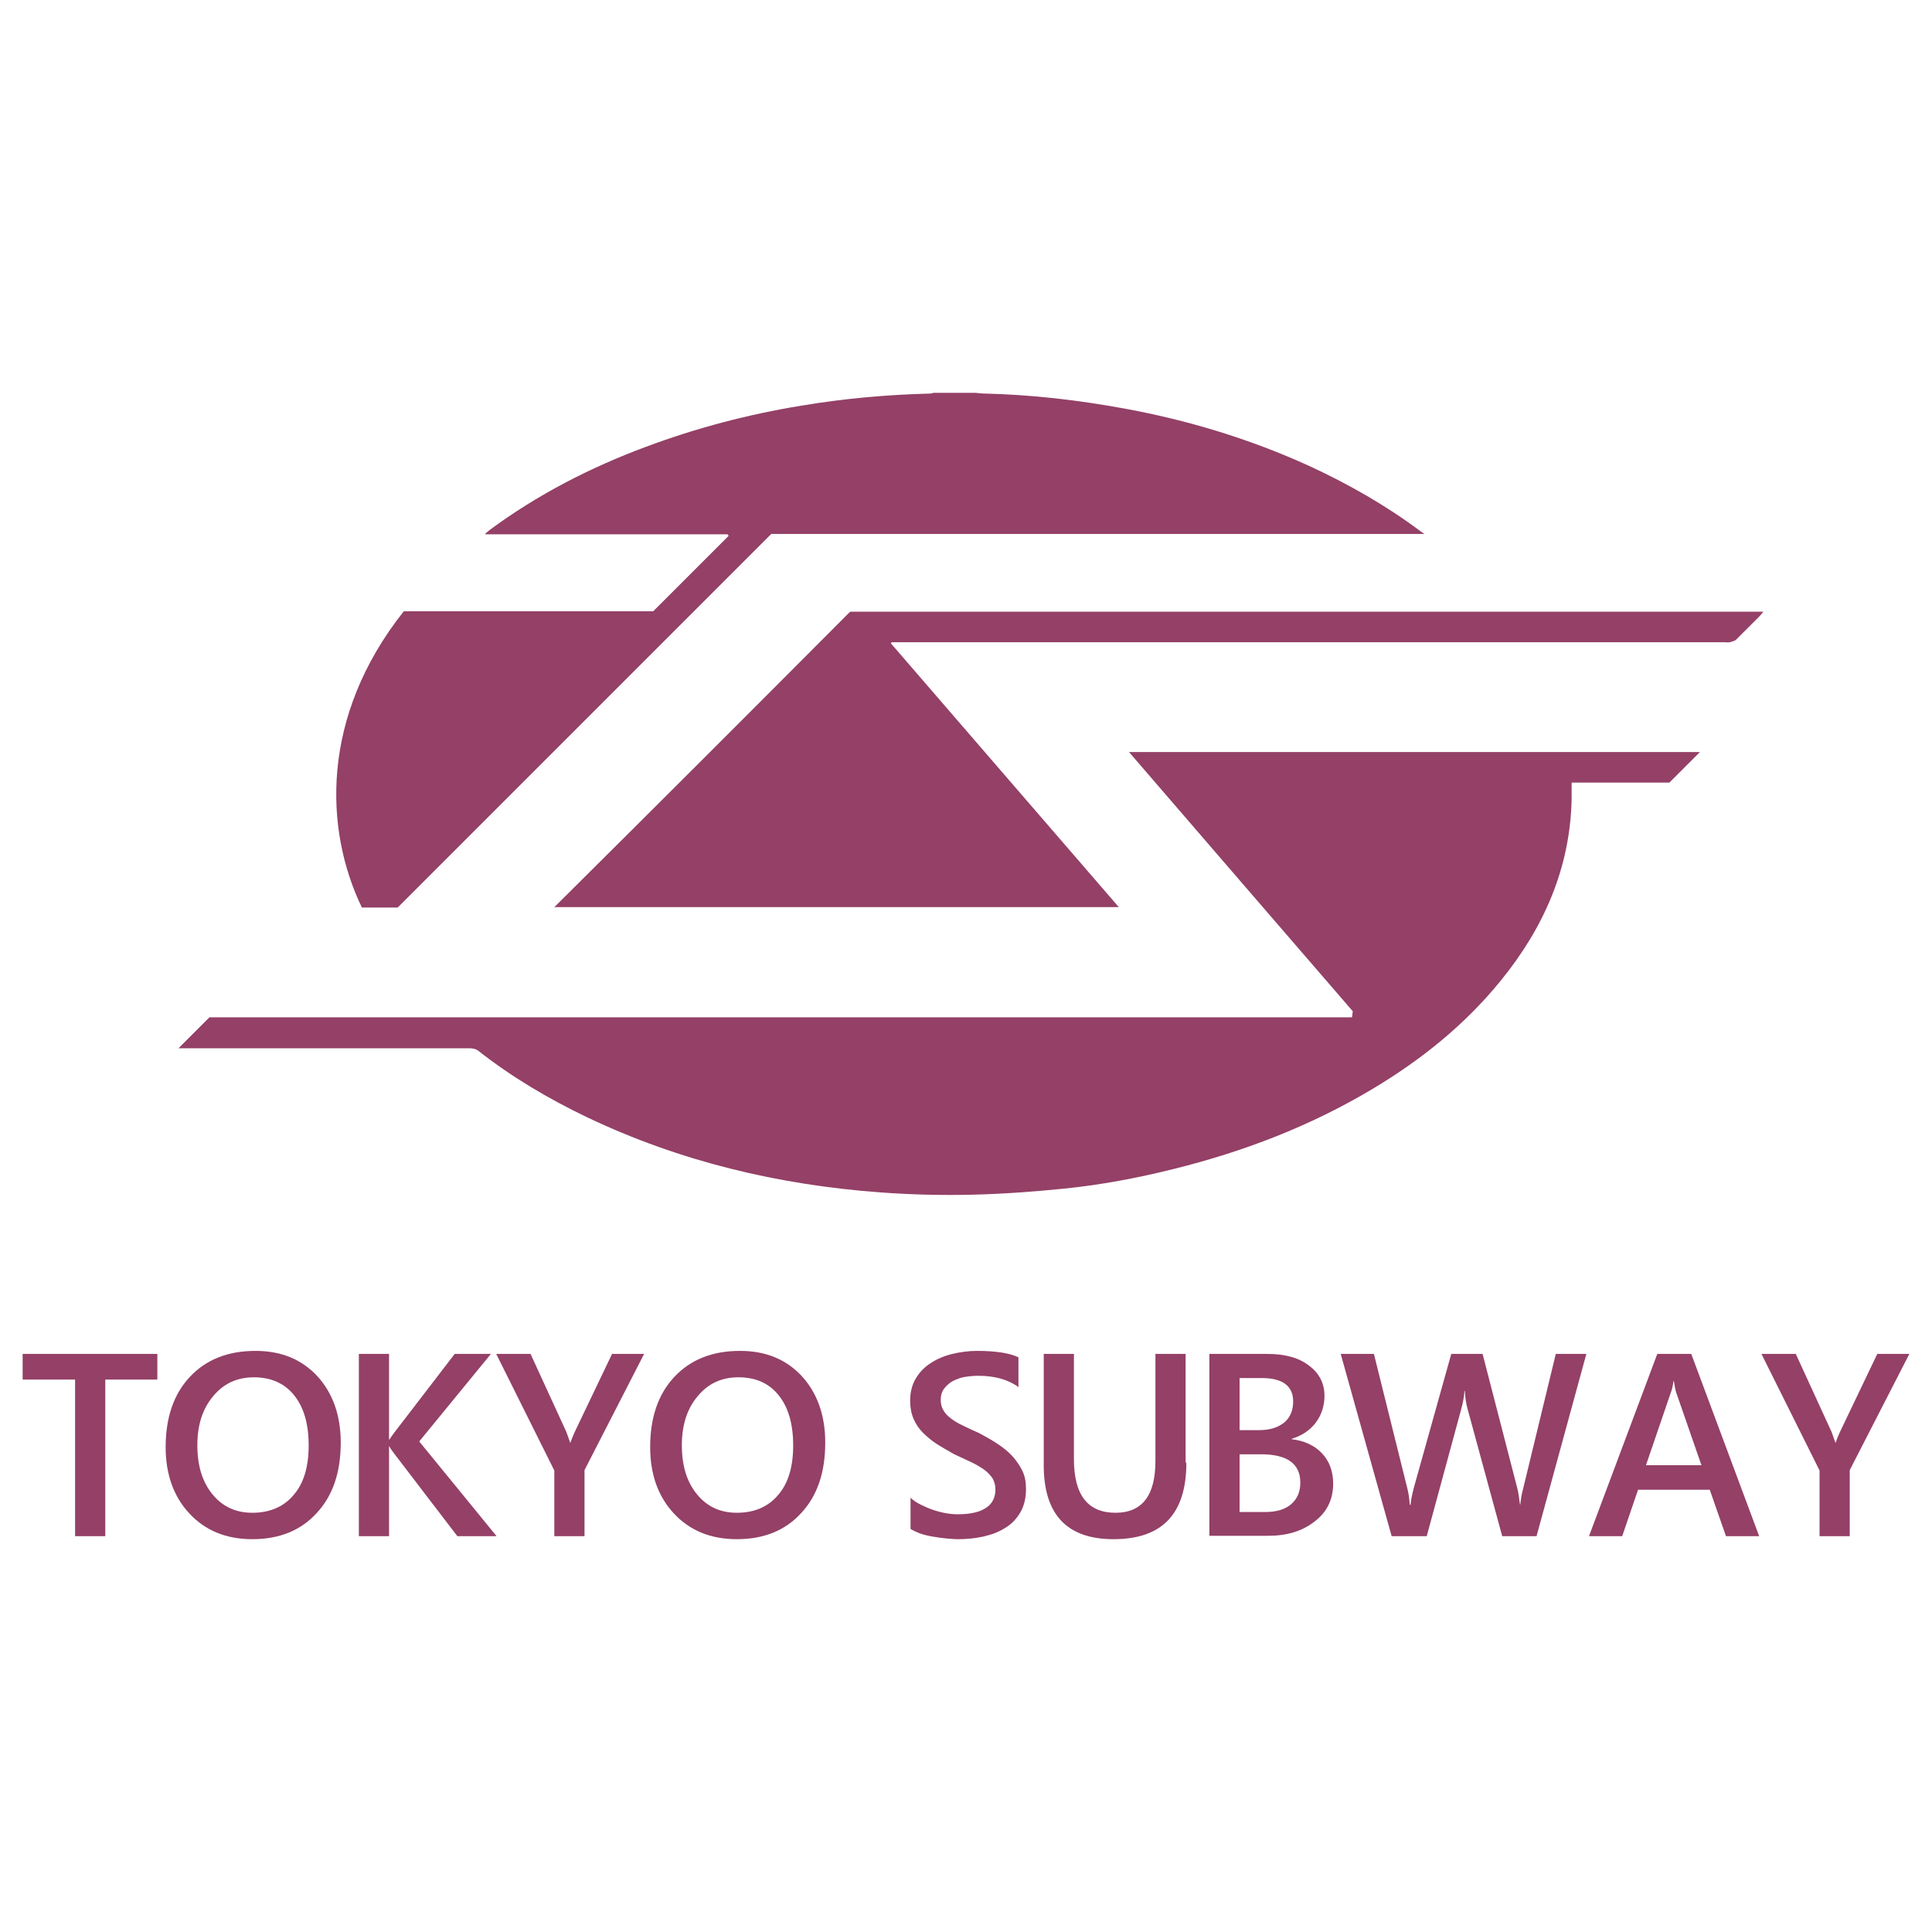
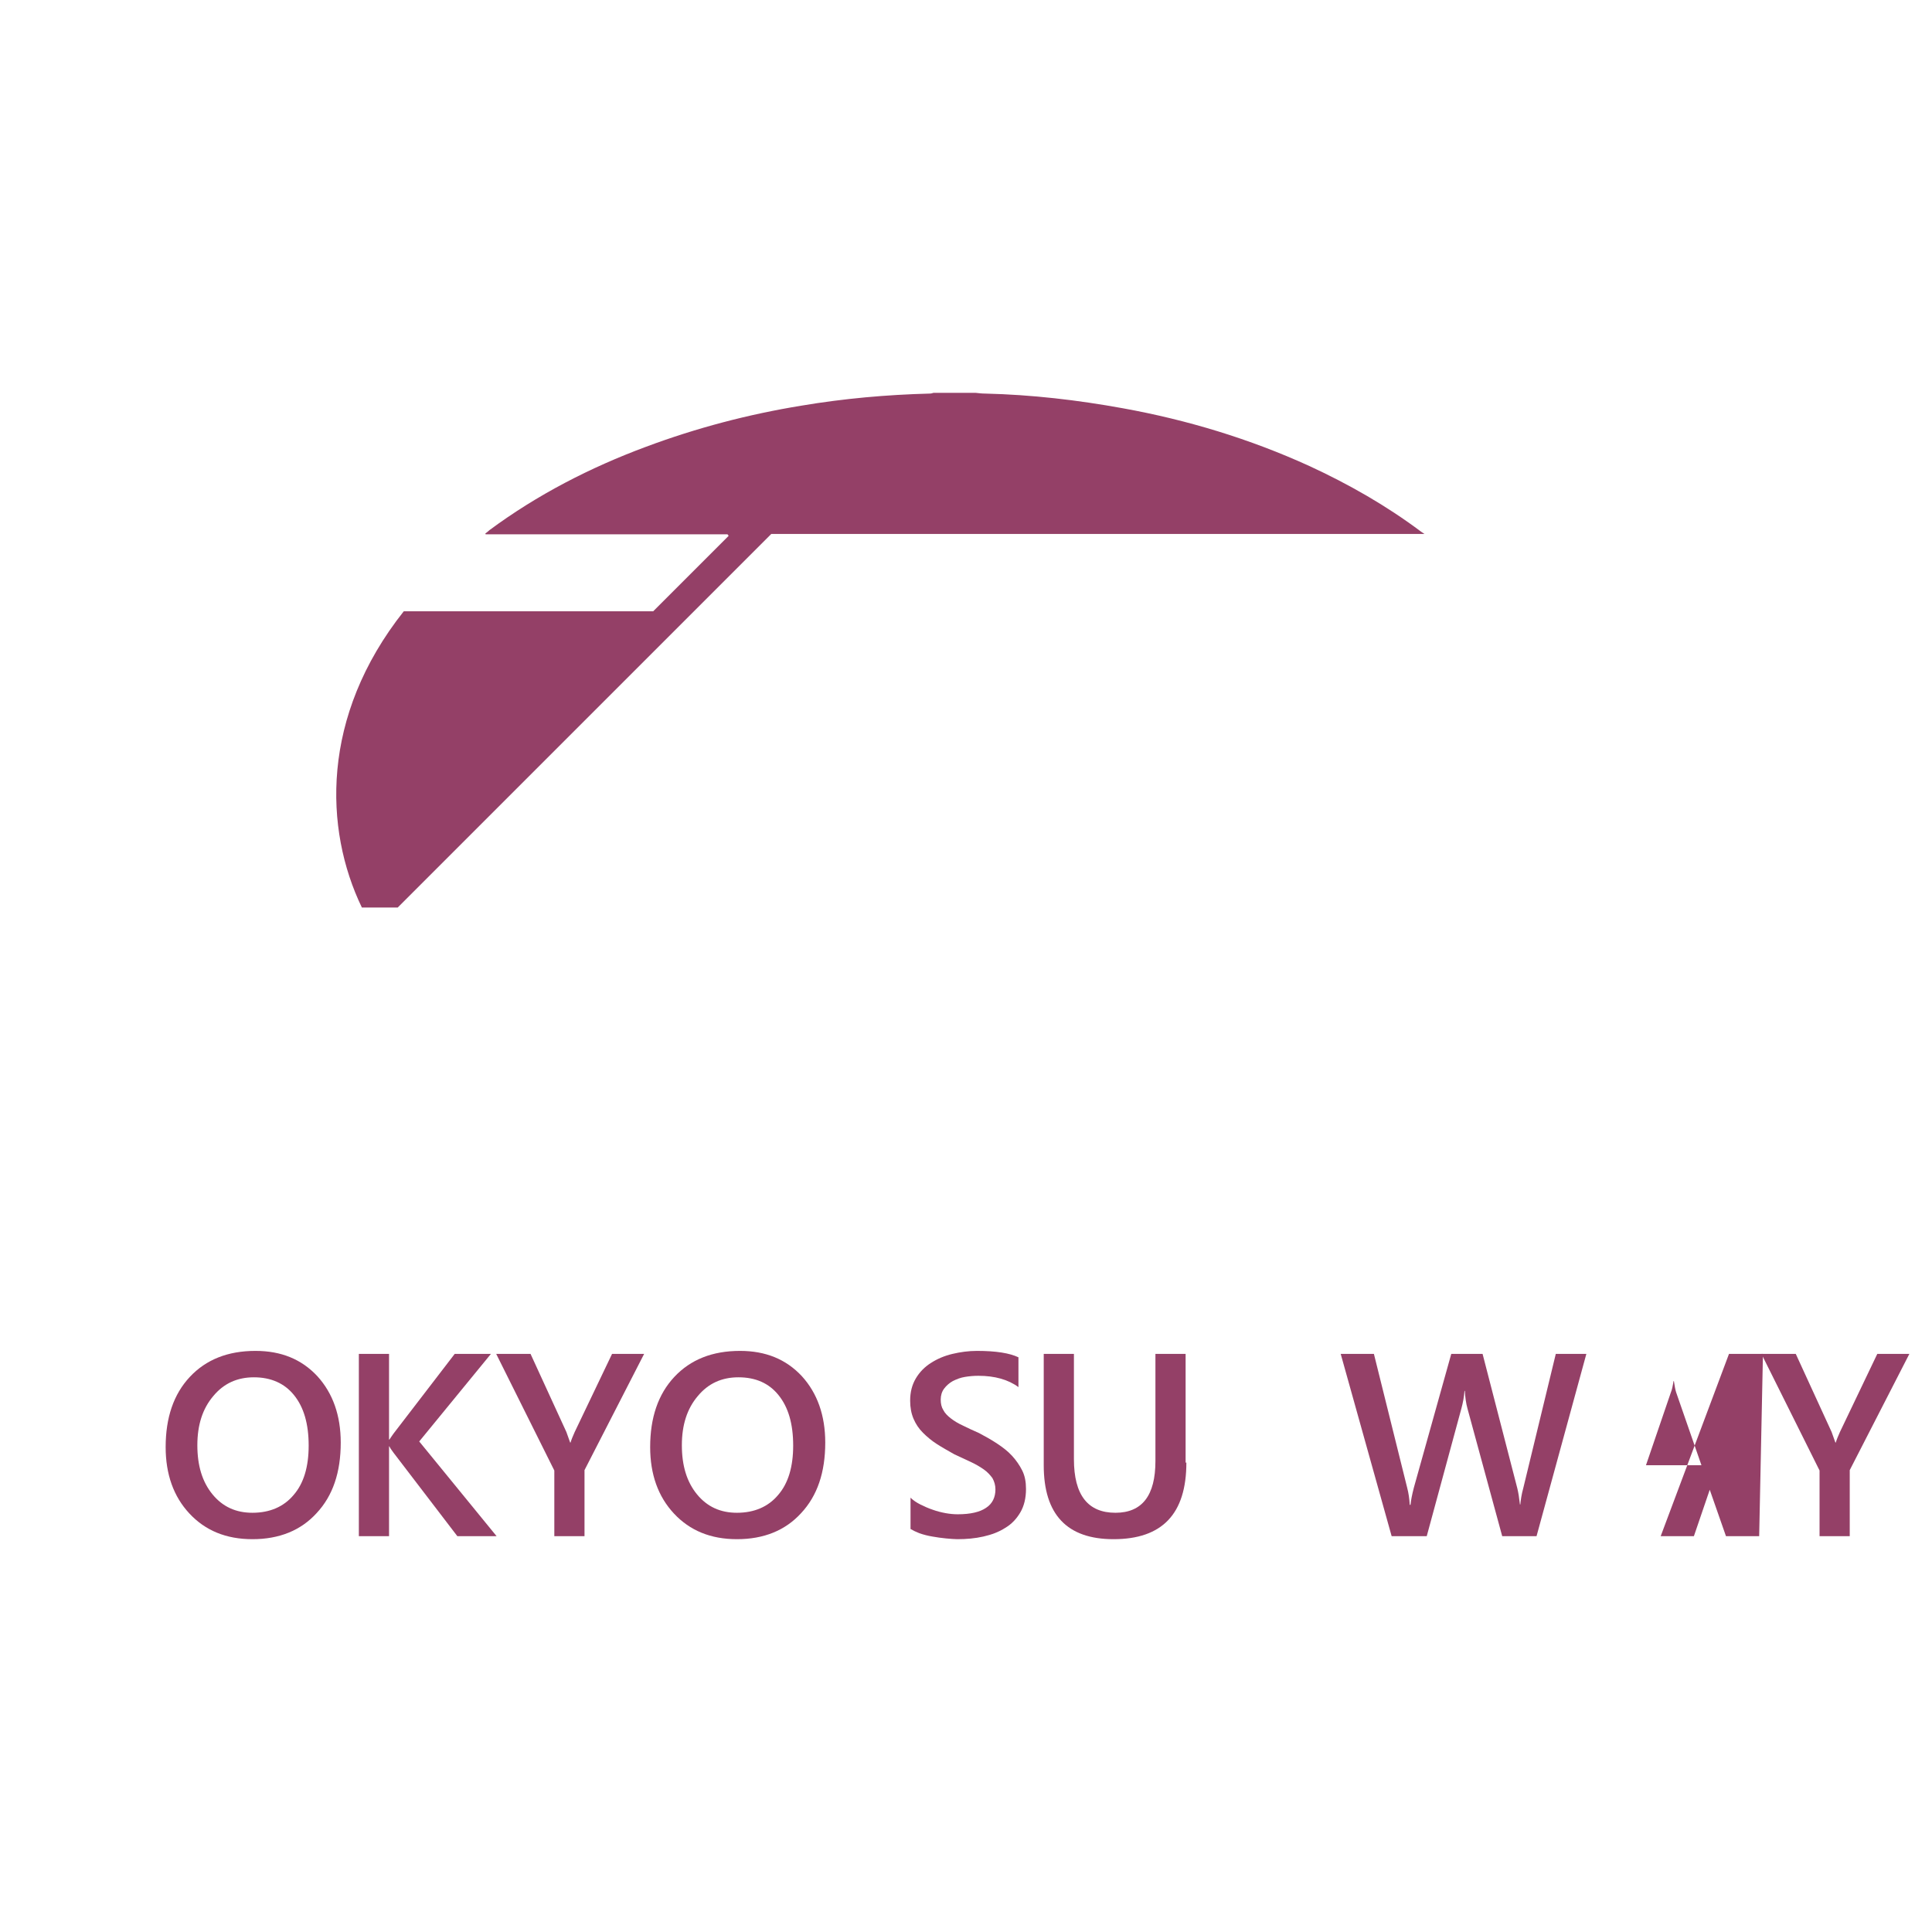
<svg xmlns="http://www.w3.org/2000/svg" x="0px" y="0px" width="500px" height="500px" viewBox="0 0 512 512">
  <g id="rw-tokyo-metropolitan-subway-construction-o.svg">
-     <path fill="#944067" d="M41.7,365.6H27.9v41.5h-8v-41.5H6v-6.8h35.7V365.6z" />
    <path fill="#944067" d="M66.9,407.9c-7,0-12.5-2.3-16.7-6.8s-6.3-10.4-6.3-17.6c0-7.8,2.1-14,6.4-18.6c4.3-4.6,10.1-6.9,17.4-6.9     c6.8,0,12.2,2.2,16.4,6.7c4.1,4.5,6.2,10.4,6.2,17.6c0,7.9-2.1,14.1-6.4,18.7C79.7,405.6,74,407.9,66.9,407.9z M67.3,365     c-4.4,0-8,1.6-10.8,5c-2.8,3.3-4.2,7.6-4.2,13c0,5.4,1.3,9.7,4,13c2.7,3.3,6.2,4.9,10.6,4.9c4.6,0,8.3-1.6,10.9-4.7     c2.7-3.1,4-7.5,4-13.1c0-5.8-1.3-10.2-3.9-13.4C75.4,366.6,71.8,365,67.3,365z" />
    <path fill="#944067" d="M131.6,407.1h-10.4L104.3,385c-0.6-0.8-1-1.4-1.1-1.7h-0.1v23.8h-8v-48.3h8v22.7h0.1     c0.3-0.5,0.7-1,1.1-1.6l16.2-21.1h9.6l-19,23.2L131.6,407.1z" />
    <path fill="#944067" d="M170.7,358.8l-15.8,30.8v17.5h-8v-17.4l-15.4-30.9h9.1l9.5,20.7c0.1,0.2,0.4,1.2,1,2.8h0.1     c0.2-0.7,0.6-1.7,1.1-2.8l9.9-20.7H170.7z" />
    <path fill="#944067" d="M195.3,407.9c-7,0-12.5-2.3-16.7-6.8c-4.2-4.5-6.3-10.4-6.3-17.6c0-7.8,2.1-14,6.4-18.6     c4.3-4.6,10.1-6.9,17.4-6.9c6.8,0,12.2,2.2,16.4,6.7c4.1,4.5,6.2,10.4,6.2,17.6c0,7.9-2.1,14.1-6.4,18.7     C208.1,405.6,202.4,407.9,195.3,407.9z M195.7,365c-4.4,0-8,1.6-10.8,5c-2.8,3.3-4.2,7.6-4.2,13c0,5.4,1.3,9.7,4,13     c2.7,3.3,6.2,4.9,10.6,4.9c4.6,0,8.3-1.6,10.9-4.7c2.7-3.1,4-7.5,4-13.1c0-5.8-1.3-10.2-3.9-13.4     C203.8,366.6,200.3,365,195.7,365z" />
    <path fill="#944067" d="M241.3,405.2v-8.3c0.7,0.7,1.6,1.3,2.6,1.8c1,0.5,2.1,1,3.3,1.4c1.1,0.4,2.3,0.7,3.4,0.9     c1.1,0.2,2.2,0.3,3.2,0.3c3.4,0,5.9-0.6,7.5-1.7c1.7-1.1,2.5-2.8,2.5-4.9c0-1.1-0.3-2.1-0.8-3c-0.6-0.8-1.3-1.6-2.3-2.3     c-1-0.7-2.2-1.4-3.5-2c-1.3-0.6-2.8-1.3-4.3-2c-1.6-0.9-3.2-1.8-4.6-2.7s-2.6-1.9-3.7-3s-1.9-2.3-2.5-3.7c-0.6-1.4-0.9-3-0.9-4.8     c0-2.3,0.5-4.2,1.5-5.9c1-1.7,2.4-3.1,4-4.1c1.7-1.1,3.6-1.9,5.7-2.4c2.1-0.5,4.3-0.8,6.5-0.8c5.1,0,8.7,0.6,11,1.7v7.9     c-2.7-2-6.3-3-10.6-3c-1.2,0-2.4,0.1-3.6,0.3c-1.2,0.2-2.2,0.6-3.2,1.1c-0.9,0.5-1.7,1.2-2.3,2c-0.6,0.8-0.9,1.8-0.9,2.9     c0,1.1,0.2,2,0.7,2.8c0.4,0.8,1.1,1.5,2,2.2c0.9,0.7,1.9,1.3,3.2,1.9c1.2,0.6,2.7,1.3,4.3,2c1.7,0.9,3.3,1.8,4.8,2.8     c1.5,1,2.8,2,3.9,3.2c1.1,1.2,2,2.5,2.7,3.9s1,3,1,4.9c0,2.4-0.5,4.5-1.5,6.2c-1,1.7-2.3,3.1-4,4.1c-1.7,1.1-3.6,1.8-5.8,2.3     c-2.2,0.5-4.5,0.7-6.9,0.7c-0.8,0-1.8-0.1-3-0.2c-1.2-0.1-2.4-0.3-3.6-0.5c-1.2-0.2-2.4-0.5-3.5-0.9     C242.8,406,242,405.6,241.3,405.2z" />
    <path fill="#944067" d="M314.4,387.6c0,13.6-6.4,20.3-19.3,20.3c-12.3,0-18.5-6.5-18.5-19.6v-29.5h8v27.9c0,9.5,3.7,14.2,11,14.2     c7.1,0,10.6-4.6,10.6-13.7v-28.4h8V387.6z" />
-     <path fill="#944067" d="M320.5,407.1v-48.3h15.3c4.7,0,8.4,1,11.1,3.1c2.7,2,4.1,4.7,4.1,8c0,2.7-0.8,5.1-2.3,7.1     c-1.5,2-3.7,3.5-6.4,4.3v0.1c3.3,0.4,6,1.6,8,3.7c2,2.1,3,4.8,3,8.1c0,4.1-1.6,7.5-4.9,10c-3.3,2.6-7.4,3.8-12.3,3.8H320.5z      M328.5,365.2V379h5.2c2.8,0,5-0.7,6.6-2c1.6-1.3,2.4-3.2,2.4-5.6c0-4.1-2.8-6.2-8.3-6.2H328.5z M328.5,385.4v15.3h6.8     c3,0,5.3-0.7,6.9-2.1s2.4-3.3,2.4-5.7c0-5-3.5-7.5-10.4-7.5H328.5z" />
    <path fill="#944067" d="M420.4,358.8l-13.2,48.3h-9.1l-9.2-33.8c-0.4-1.4-0.6-3-0.7-4.7h-0.1c-0.1,1.6-0.4,3.1-0.8,4.6l-9.2,33.9     h-9.3l-13.5-48.3h8.8l8.8,35.4c0.4,1.5,0.6,3,0.7,4.6h0.2c0.1-1.1,0.4-2.7,0.9-4.6l9.9-35.4h8.3l9.2,35.6     c0.3,1.2,0.5,2.6,0.7,4.3h0.1c0.1-1.1,0.3-2.6,0.8-4.4l8.6-35.5H420.4z" />
-     <path fill="#944067" d="M466.2,407.1h-8.8l-4.3-12.3h-19l-4.2,12.3h-8.8l18.1-48.3h9L466.2,407.1z M450.9,388.3l-6.7-19.3     c-0.2-0.6-0.4-1.6-0.6-3h-0.1c-0.2,1.3-0.4,2.3-0.7,3l-6.6,19.3H450.9z" />
+     <path fill="#944067" d="M466.2,407.1h-8.8l-4.3-12.3l-4.2,12.3h-8.8l18.1-48.3h9L466.2,407.1z M450.9,388.3l-6.7-19.3     c-0.2-0.6-0.4-1.6-0.6-3h-0.1c-0.2,1.3-0.4,2.3-0.7,3l-6.6,19.3H450.9z" />
    <path fill="#944067" d="M506,358.8l-15.8,30.8v17.5h-8v-17.4l-15.4-30.9h9.1l9.5,20.7c0.1,0.2,0.4,1.2,1,2.8h0.1     c0.2-0.7,0.6-1.7,1.1-2.8l9.9-20.7H506z" />
    <path fill="#944067" d="M258.5,104.1c0.9,0.1,1.7,0.2,2.6,0.2c12.3,0.3,24.4,1.7,36.5,3.9    c17.1,3.1,33.6,8.1,49.4,15.3c10.4,4.8,20.4,10.5,29.6,17.4c0.2,0.1,0.4,0.3,0.9,0.6c-57.9,0-115.5,0-173.1,0c-33,33-66,66-99,99    c-3.2,0-6.4,0-9.5,0c-10-20.7-11-50.6,11.1-78.5c11,0,22,0,33,0c11,0,22,0,33.1,0c6.6-6.6,13.3-13.3,20-20    c-0.1-0.1-0.2-0.3-0.3-0.4c-21.4,0-42.8,0-64.1,0c0-0.1-0.1-0.2-0.1-0.2c0.4-0.3,0.8-0.6,1.1-0.9c12.7-9.4,26.7-16.6,41.5-22.1    c13.4-5,27.1-8.6,41.2-10.9c11.3-1.9,22.6-2.9,34-3.2c0.4,0,0.7-0.1,1-0.2C251,104.1,254.7,104.1,258.5,104.1z" />
-     <path fill="#944067" d="M416.5,207.4c0,1.5,0,2.9,0,4.4c-0.4,18.3-7.4,34.1-18.8,48.1c-9.5,11.7-21.1,21-34,28.7    c-16.4,9.8-34.1,16.6-52.7,21.2c-9.6,2.4-19.2,4.2-29,5.2c-8,0.8-16,1.4-24.1,1.6c-8.2,0.2-16.4,0-24.6-0.6    c-27.1-2-53.1-8.2-77.7-19.9c-10.2-4.9-19.9-10.6-28.8-17.6c-0.8-0.6-1.6-0.7-2.6-0.7c-25.2,0-50.3,0-75.5,0c-0.5,0-1,0-1.4,0    c2.7-2.7,5.3-5.3,8.2-8.2c100.7,0,201.8,0,302.8,0c0.1-0.5,0.1-1,0.2-1.6c-19.6-22.7-39.4-45.6-59.3-68.7c50.6,0,100.9,0,151.3,0    c-1.4,1.4-2.7,2.7-4,4c-1.4,1.4-2.7,2.7-4.1,4.1C433.9,207.4,425.3,207.4,416.5,207.4z" />
-     <path fill="#944067" d="M225.3,162.1c80.3,0,161,0,242,0c-0.4,0.5-0.7,0.9-0.9,1.1c-2.1,2.1-4.2,4.2-6.3,6.3    c-0.4,0.4-1.1,0.5-1.7,0.7c-0.4,0.1-0.9,0-1.3,0c-73,0-146,0-218.9,0c-0.6,0-1.3,0-1.9,0c-0.1,0.1-0.1,0.2-0.2,0.3    c20.1,23.3,40.2,46.5,60.4,69.9c-50.1,0-100,0-149.6,0C172.9,214.6,199,188.5,225.3,162.1z" />
  </g>
</svg>